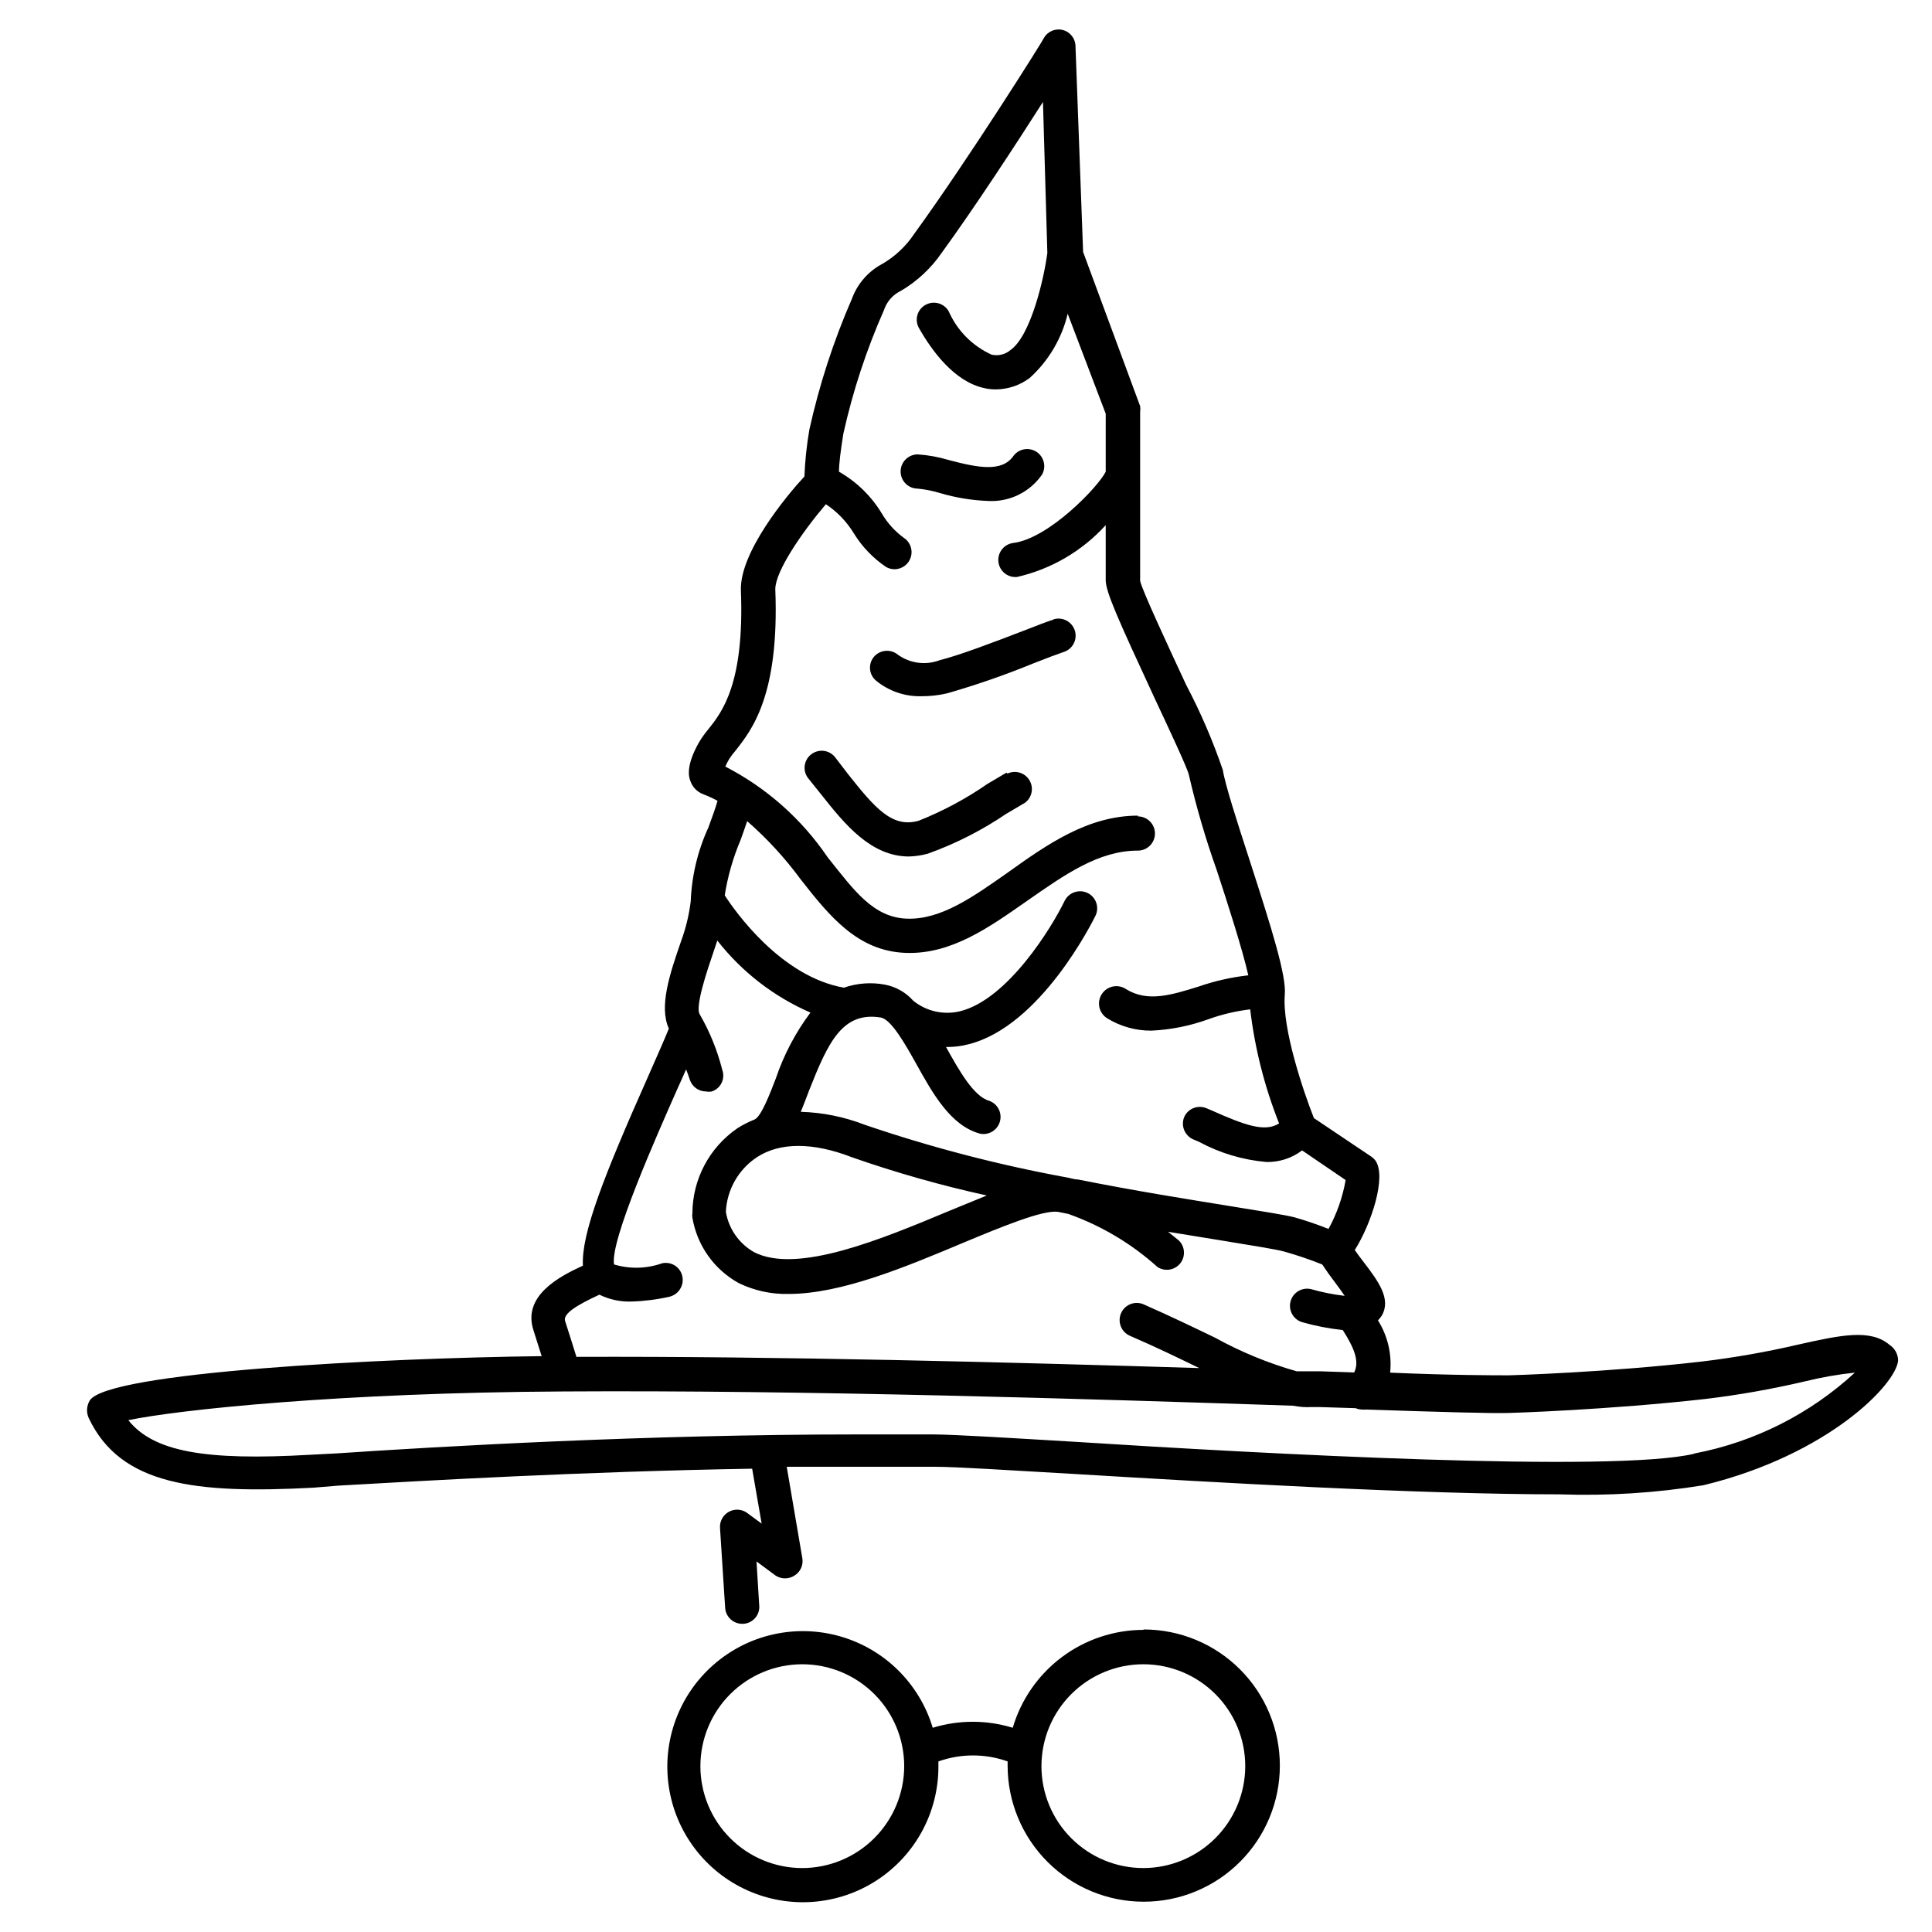
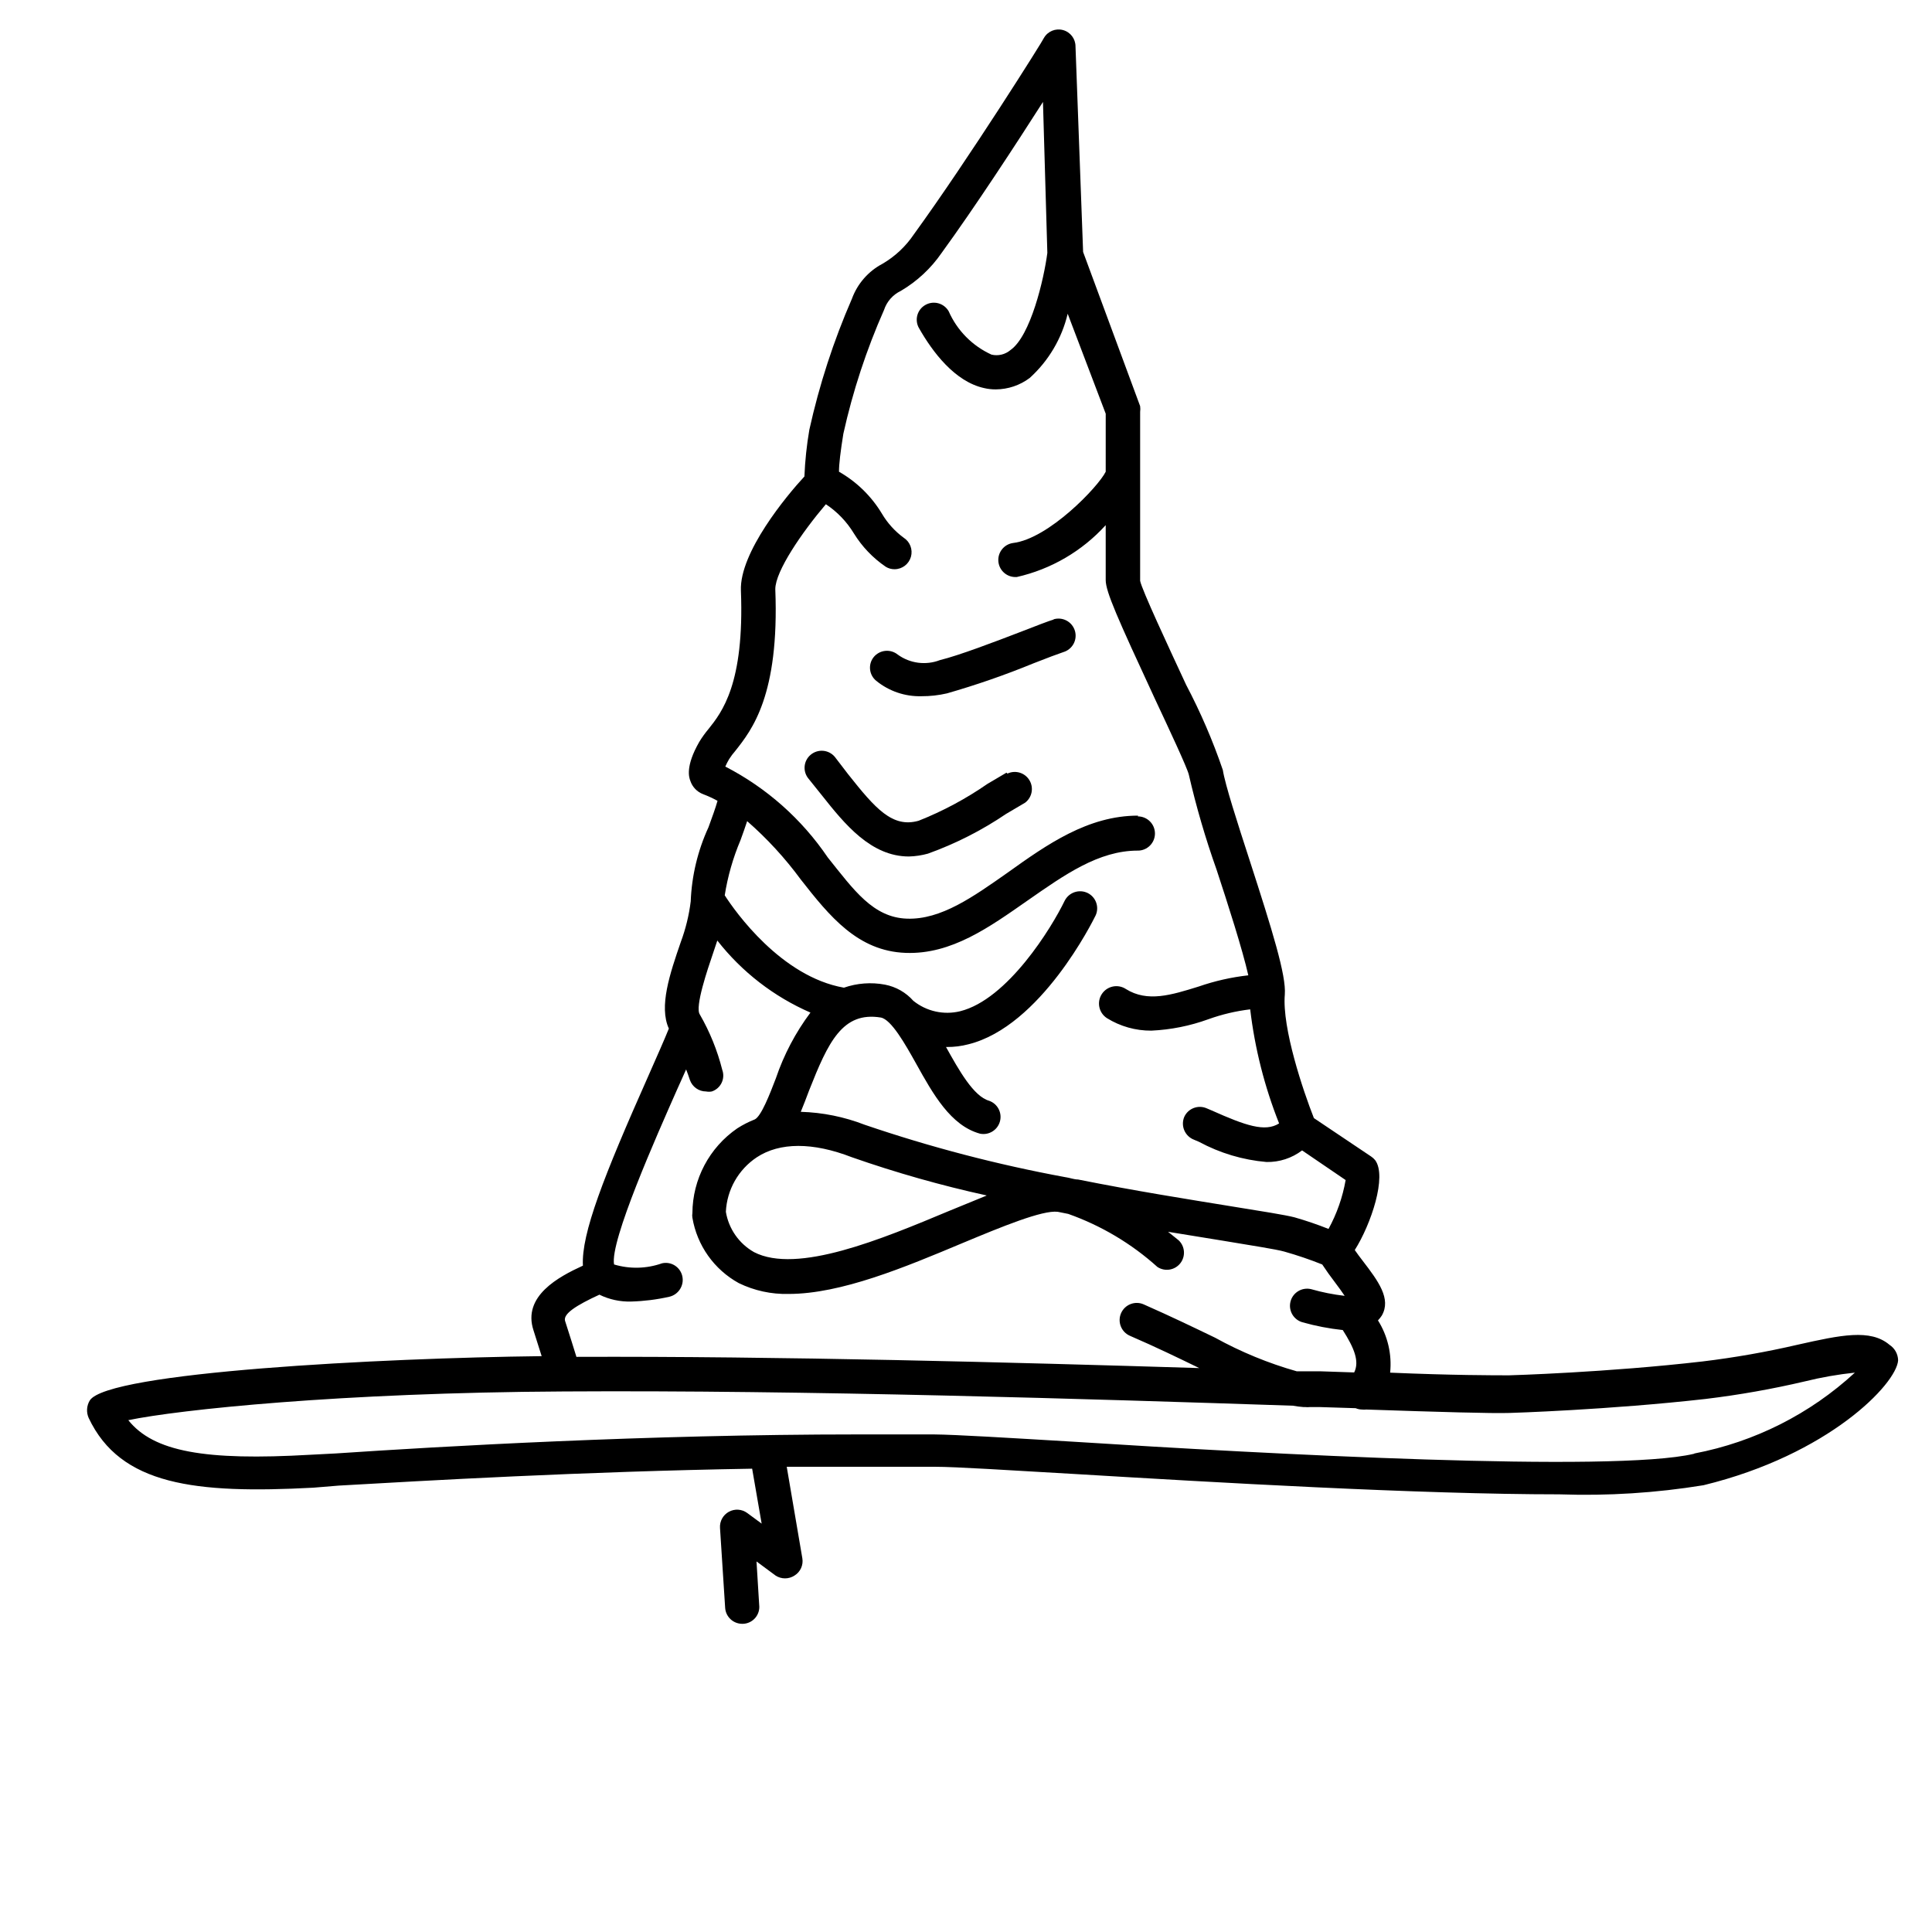
<svg xmlns="http://www.w3.org/2000/svg" fill="#000000" width="800px" height="800px" version="1.1" viewBox="144 144 512 512">
  <g>
    <path d="m410.73 348.76c-1.664 0.957-3.273 1.965-5.039 2.973-5.688 3.941-11.805 7.223-18.238 9.773-6.953 1.965-11.438-3.176-18.742-12.395l-3.477-4.535c-0.773-0.922-1.883-1.5-3.082-1.605-1.203-0.102-2.394 0.277-3.316 1.051-0.918 0.766-1.496 1.867-1.598 3.059-0.105 1.195 0.27 2.379 1.043 3.293l3.477 4.332c6.098 7.707 13.051 16.273 23.125 16.273 1.707-0.047 3.398-0.301 5.039-0.758 7.316-2.629 14.273-6.164 20.707-10.527l5.039-2.973c1.852-1.406 2.34-3.984 1.133-5.969s-3.719-2.738-5.82-1.742z" />
-     <path d="m393.05 274.65c4.176 1.238 8.492 1.949 12.848 2.113 5.644 0.301 11.043-2.348 14.258-7 1.16-2.062 0.539-4.672-1.426-5.992-1.965-1.316-4.613-0.902-6.082 0.953-3.023 4.484-9.371 3.273-17.332 1.16v-0.004c-2.641-0.785-5.359-1.277-8.109-1.461-2.504 0-4.535 2.031-4.535 4.535 0 2.504 2.031 4.535 4.535 4.535 1.98 0.195 3.938 0.582 5.844 1.16z" />
    <path d="m644.7 500.36c-5.039-4.231-12.848-2.57-24.285 0-8.309 1.93-16.719 3.41-25.188 4.434-25.191 2.922-51.035 3.68-51.289 3.68-3.981 0-15.113 0-31.539-0.707 0.504-4.848-0.633-9.727-3.223-13.852 0.375-0.387 0.711-0.809 1.008-1.262 2.57-4.434-0.906-9.117-5.039-14.508-0.707-0.906-1.41-1.863-2.117-2.871 4.281-6.75 8.613-19.547 5.391-23.832-0.305-0.367-0.66-0.691-1.059-0.957l-15.164-10.176c-2.82-7.152-8.465-23.832-7.707-32.746 0.402-5.039-3.273-16.879-9.371-35.719-3.176-9.773-6.449-19.902-7.055-23.781v-0.004c-2.648-7.762-5.902-15.309-9.723-22.57-4.684-10.078-11.738-25.191-12.191-27.559v-44.738c0.07-0.516 0.07-1.043 0-1.562l-15.113-40.859-2.016-54.461c0.008-2.031-1.352-3.812-3.312-4.344-1.961-0.531-4.035 0.32-5.051 2.078 0 0.301-19.801 31.84-34.461 52.043-2.148 3.199-4.988 5.867-8.312 7.809-3.762 1.977-6.652 5.281-8.113 9.27-4.871 11.18-8.648 22.805-11.285 34.715-0.703 4.098-1.141 8.238-1.309 12.391-4.684 5.039-17.23 20.152-16.828 30.23 0.957 24.738-5.039 32.242-8.613 36.727h-0.004c-0.891 1.062-1.699 2.191-2.418 3.375-3.727 6.5-2.719 9.422-2.367 10.328 0.539 1.625 1.777 2.918 3.375 3.527 1.316 0.496 2.598 1.086 3.832 1.766-0.555 1.965-1.461 4.434-2.418 7.055l-0.004-0.004c-2.828 6.164-4.422 12.824-4.684 19.598-0.453 3.668-1.332 7.269-2.621 10.734-2.922 8.465-5.844 17.129-3.176 22.973-1.211 3.023-3.176 7.406-5.391 12.445-11.891 26.754-17.836 41.918-17.383 50.383-6.398 2.922-16.07 8.062-13.098 17.129 0.805 2.469 1.562 5.039 2.168 6.852-42.621 0.504-115.02 4.231-119.75 11.738v-0.004c-0.852 1.406-0.961 3.137-0.301 4.637 8.414 17.836 28.215 20.152 59.551 18.488l6.699-0.551c22.973-1.309 64.387-3.727 109.58-4.484l2.519 14.559-3.828-2.82c-1.426-1.047-3.328-1.168-4.875-0.312-1.547 0.855-2.457 2.527-2.332 4.293l1.359 21.109c0.133 2.387 2.098 4.258 4.484 4.281h0.305c1.246-0.059 2.41-0.637 3.215-1.594 0.805-0.957 1.172-2.203 1.016-3.445l-0.707-11.488 5.039 3.727v0.004c1.531 1.004 3.512 1.004 5.039 0 1.562-0.961 2.379-2.777 2.066-4.586l-4.133-24.234h39.246c5.594 0 19.496 0.906 37.082 1.914 36.93 2.215 90.988 5.391 128.57 5.391v0.004c12.73 0.438 25.469-0.371 38.039-2.418 33.152-8.062 51.188-26.852 51.59-33.102-0.035-1.676-0.906-3.227-2.316-4.133zm-199.11-140.21c-13.25 0-24.082 7.609-34.562 15.113-9.117 6.398-17.633 12.496-26.652 12.191-9.016-0.301-14.105-7.606-21.008-16.223-6.894-10.172-16.23-18.453-27.156-24.082 0.297-0.676 0.633-1.332 1.008-1.965 0.496-0.781 1.055-1.52 1.664-2.215 4.332-5.492 11.688-14.66 10.578-42.824 0-4.785 7.106-15.113 13.402-22.52 3.004 1.992 5.535 4.625 7.406 7.707 2.164 3.519 5.051 6.539 8.465 8.867 0.711 0.438 1.531 0.664 2.367 0.652 2.008-0.023 3.758-1.367 4.305-3.297 0.543-1.93-0.242-3.988-1.938-5.066-2.32-1.707-4.273-3.863-5.742-6.348-2.777-4.625-6.699-8.461-11.387-11.133 0-2.066 0.402-5.34 1.16-10.078v0.004c2.5-11.262 6.113-22.25 10.781-32.801 0.73-2.211 2.332-4.031 4.434-5.035 4.305-2.527 8-5.969 10.832-10.078 8.969-12.344 19.699-28.816 26.852-40.004l1.16 40.004c-0.906 6.953-4.434 22.016-9.773 25.746-1.391 1.188-3.262 1.637-5.039 1.207-5.062-2.305-9.098-6.394-11.336-11.484-0.602-1.043-1.59-1.805-2.754-2.117-1.164-0.312-2.402-0.148-3.441 0.453-1.043 0.59-1.801 1.574-2.113 2.727-0.312 1.152-0.152 2.387 0.449 3.418 3.578 6.297 9.473 14.156 17.23 15.871 1.023 0.242 2.07 0.359 3.125 0.352 3.234-0.02 6.379-1.078 8.965-3.019 5.004-4.527 8.52-10.465 10.078-17.031l10.078 26.5-0.004 15.367c-1.914 3.93-15.113 17.785-24.586 18.895-2.32 0.34-4 2.394-3.871 4.738 0.133 2.344 2.031 4.199 4.375 4.277h0.504c9.086-2.055 17.32-6.856 23.578-13.754v14.562c0 3.074 3.125 10.078 13 31.387 3.828 8.16 8.566 18.289 9.02 20.152 1.965 8.531 4.422 16.941 7.356 25.191 2.922 8.867 6.902 21.262 8.414 28.012h-0.004c-4.477 0.5-8.887 1.496-13.148 2.973-7.305 2.266-13.551 4.231-19.297 0.656v-0.004c-1.02-0.668-2.266-0.902-3.461-0.652s-2.242 0.965-2.91 1.988c-1.391 2.129-0.793 4.981 1.336 6.375 3.535 2.199 7.621 3.352 11.789 3.324 5.16-0.238 10.258-1.258 15.113-3.023 3.582-1.289 7.301-2.168 11.082-2.621 1.23 10.367 3.805 20.527 7.66 30.23-3.727 2.367-8.918 0.555-17.836-3.426l-1.309-0.555c-2.281-1.027-4.965-0.016-5.996 2.266-0.477 1.148-0.465 2.441 0.027 3.578 0.496 1.141 1.43 2.031 2.594 2.469l1.309 0.555c5.531 2.984 11.621 4.805 17.887 5.34 3.394 0.062 6.715-1.02 9.418-3.074l11.539 7.859c-0.793 4.535-2.324 8.91-4.535 12.949-2.953-1.176-5.961-2.199-9.016-3.074-2.57-0.656-8.363-1.562-17.078-2.973-10.531-1.715-25.191-4.031-40.305-7.055-1.059 0-2.168-0.453-3.273-0.605l-0.004 0.004c-18.066-3.328-35.867-7.977-53.254-13.906-5.406-2.098-11.129-3.258-16.926-3.426 0.754-1.812 1.461-3.68 2.215-5.691 5.039-12.746 8.816-20.957 18.992-19.297 2.769 0.504 6.449 7.004 9.371 12.242 4.484 8.062 9.168 16.426 16.93 18.539 2.332 0.469 4.629-0.941 5.266-3.231 0.637-2.293-0.605-4.688-2.848-5.484-4.133-1.16-8.012-8.113-11.438-14.258h0.254c1.902 0.012 3.801-0.227 5.641-0.707 19.246-4.734 33.102-32.848 33.703-34.059l0.004 0.004c1.09-2.242 0.168-4.941-2.066-6.047-2.254-1.094-4.969-0.172-6.098 2.066-3.426 7.106-15.113 26.148-27.711 29.27h0.004c-4.34 1.055-8.918 0.031-12.395-2.769-1.961-2.219-4.602-3.723-7.508-4.281-3.633-0.688-7.387-0.41-10.883 0.805-16.625-2.922-28.816-20.152-31.59-24.484h0.004c0.793-5.023 2.199-9.93 4.18-14.613 0.656-1.812 1.258-3.477 1.762-5.039l0.004 0.004c5.285 4.617 10.051 9.805 14.207 15.465 7.656 9.773 15.113 18.992 27.809 19.445 12.141 0.453 22.219-6.852 32.195-13.805 9.977-6.953 18.941-13.301 29.32-13.301v0.004c2.504 0 4.535-2.031 4.535-4.535 0-2.504-2.031-4.535-4.535-4.535zm-40.305 100.76-9.723 3.981c-17.938 7.508-40.305 16.828-51.742 10.934v-0.004c-3.973-2.25-6.711-6.176-7.457-10.68 0.277-5.852 3.328-11.223 8.211-14.457 6.047-3.981 14.812-4.031 25.191 0 11.691 4.09 23.621 7.473 35.719 10.125zm-102.43 26.199v-0.004c2.617 1.281 5.504 1.902 8.414 1.816 3.391-0.094 6.766-0.516 10.078-1.262 2.453-0.551 4.008-2.981 3.477-5.441-0.254-1.172-0.969-2.195-1.98-2.84-1.012-0.645-2.242-0.855-3.414-0.586-4.09 1.441-8.535 1.551-12.695 0.305-1.16-6.144 11.336-34.207 16.676-46.301 0.906-1.965 1.664-3.727 2.418-5.391 0.352 0.855 0.656 1.762 1.008 2.82 0.645 1.816 2.359 3.027 4.285 3.023 0.496 0.098 1.012 0.098 1.512 0 1.141-0.375 2.082-1.199 2.602-2.285 0.523-1.082 0.582-2.332 0.168-3.457-1.297-5.141-3.297-10.074-5.945-14.664-1.359-1.965 2.066-11.992 3.527-16.273 0.402-1.16 0.754-2.215 1.109-3.324 6.508 8.324 14.992 14.887 24.684 19.098-3.953 5.289-7.051 11.172-9.168 17.43-1.562 4.082-3.879 10.078-5.594 10.883-1.617 0.637-3.168 1.43-4.633 2.367-7.402 5.094-11.844 13.484-11.891 22.469-0.074 0.402-0.074 0.812 0 1.211 1.234 7.352 5.762 13.738 12.293 17.332 4.106 2 8.633 2.984 13.199 2.871 13.906 0 30.781-7.055 46.148-13.504 10.379-4.332 21.16-8.766 25.191-8.262l2.769 0.555c8.723 3.09 16.754 7.867 23.629 14.055 1.957 1.301 4.582 0.891 6.051-0.945 1.465-1.832 1.289-4.484-0.406-6.106l-2.82-2.266 14.559 2.367c7.859 1.309 14.055 2.266 16.223 2.871 3.418 0.965 6.781 2.106 10.078 3.426 1.059 1.613 2.215 3.223 3.375 4.734 1.16 1.512 1.762 2.418 2.57 3.578h-0.004c-2.996-0.344-5.965-0.934-8.863-1.766-2.406-0.594-4.844 0.852-5.477 3.242-0.633 2.394 0.773 4.856 3.156 5.527 3.496 0.988 7.07 1.676 10.684 2.062 3.023 4.734 4.484 8.312 3.023 11.234l-8.918-0.301h-6.301c-7.535-2.137-14.805-5.129-21.664-8.918-5.441-2.621-11.586-5.594-18.895-8.816h0.004c-2.297-1.016-4.981 0.023-5.996 2.316-1.016 2.297 0.023 4.981 2.316 5.996 7.106 3.074 13.098 5.996 18.391 8.566-49.375-1.512-111.29-3.176-165.05-2.973-0.754-2.418-1.812-5.844-3.023-9.574-0.453-1.812 2.719-3.981 9.32-7zm290.04 42.168c-21.363 5.039-114.06 0-163.89-3.176-17.734-1.059-31.691-1.914-37.535-1.965h-20.152c-55.922 0-110.54 3.176-138.3 5.039l-6.801 0.352c-27.91 1.613-41.516-0.805-48.215-9.168 13.301-2.769 56.176-7.305 115.37-7.609 64.086-0.402 140.31 2.016 193.31 3.777l0.004 0.004c0.902 0.164 1.809 0.281 2.723 0.352h0.453c0.434 0.051 0.875 0.051 1.309 0h2.469l9.621 0.301h0.004c0.523 0.227 1.09 0.344 1.66 0.355 0.387 0.039 0.773 0.039 1.16 0 19.445 0.656 33.25 1.059 37.988 0.906 0.25 0 26.301-0.805 52.094-3.727v-0.004c8.793-1.062 17.523-2.609 26.145-4.633 4.359-1.078 8.785-1.852 13.25-2.32-11.883 10.957-26.594 18.375-42.469 21.414z" />
    <path d="m423.32 308.15c-1.512 0.453-4.637 1.664-8.516 3.176-7.055 2.719-16.727 6.398-21.715 7.609h0.004c-3.734 1.441-7.949 0.891-11.188-1.465-0.938-0.758-2.144-1.109-3.344-0.977-1.203 0.133-2.301 0.738-3.055 1.684-1.508 1.926-1.191 4.707 0.707 6.246 3.383 2.75 7.633 4.199 11.992 4.082 2.269 0.012 4.535-0.242 6.75-0.754 7.781-2.231 15.434-4.887 22.922-7.961 3.578-1.41 6.551-2.519 7.91-2.973 1.164-0.34 2.144-1.137 2.723-2.203 0.574-1.07 0.699-2.324 0.34-3.484-0.359-1.16-1.164-2.129-2.242-2.688-1.078-0.562-2.336-0.664-3.488-0.293z" />
-     <path d="m447 575.93c-7.793 0.02-15.375 2.555-21.613 7.231-6.234 4.672-10.793 11.238-13 18.715-6.91-2.117-14.297-2.117-21.207 0-3.512-11.711-12.738-20.836-24.488-24.211-11.754-3.379-24.414-0.547-33.605 7.516-9.195 8.062-13.656 20.246-11.84 32.336 1.812 12.094 9.652 22.43 20.805 27.441 11.152 5.008 24.09 4 34.332-2.676 10.242-6.676 16.387-18.105 16.305-30.328v-1.16c5.934-2.113 12.41-2.113 18.34 0v1.16c0.016 9.562 3.824 18.73 10.598 25.484 6.769 6.754 15.945 10.547 25.508 10.535 9.566-0.008 18.734-3.816 25.492-10.582 6.758-6.769 10.555-15.941 10.547-25.508-0.004-9.562-3.805-18.734-10.57-25.496s-15.938-10.559-25.5-10.559zm-90.383 63.125c-7.164 0-14.031-2.844-19.094-7.906-5.066-5.066-7.91-11.934-7.91-19.098 0-7.16 2.844-14.031 7.91-19.094 5.062-5.062 11.93-7.91 19.094-7.91 7.16 0 14.031 2.848 19.094 7.91 5.066 5.062 7.91 11.934 7.91 19.094-0.012 7.16-2.863 14.02-7.926 19.082-5.059 5.062-11.922 7.91-19.078 7.922zm90.383 0c-7.16 0-14.031-2.844-19.094-7.906-5.066-5.066-7.91-11.934-7.91-19.098 0-7.16 2.844-14.031 7.91-19.094 5.062-5.062 11.934-7.91 19.094-7.91s14.031 2.848 19.094 7.91c5.066 5.062 7.91 11.934 7.91 19.094-0.012 7.16-2.863 14.02-7.922 19.082-5.062 5.062-11.926 7.91-19.082 7.922z" />
  </g>
</svg>